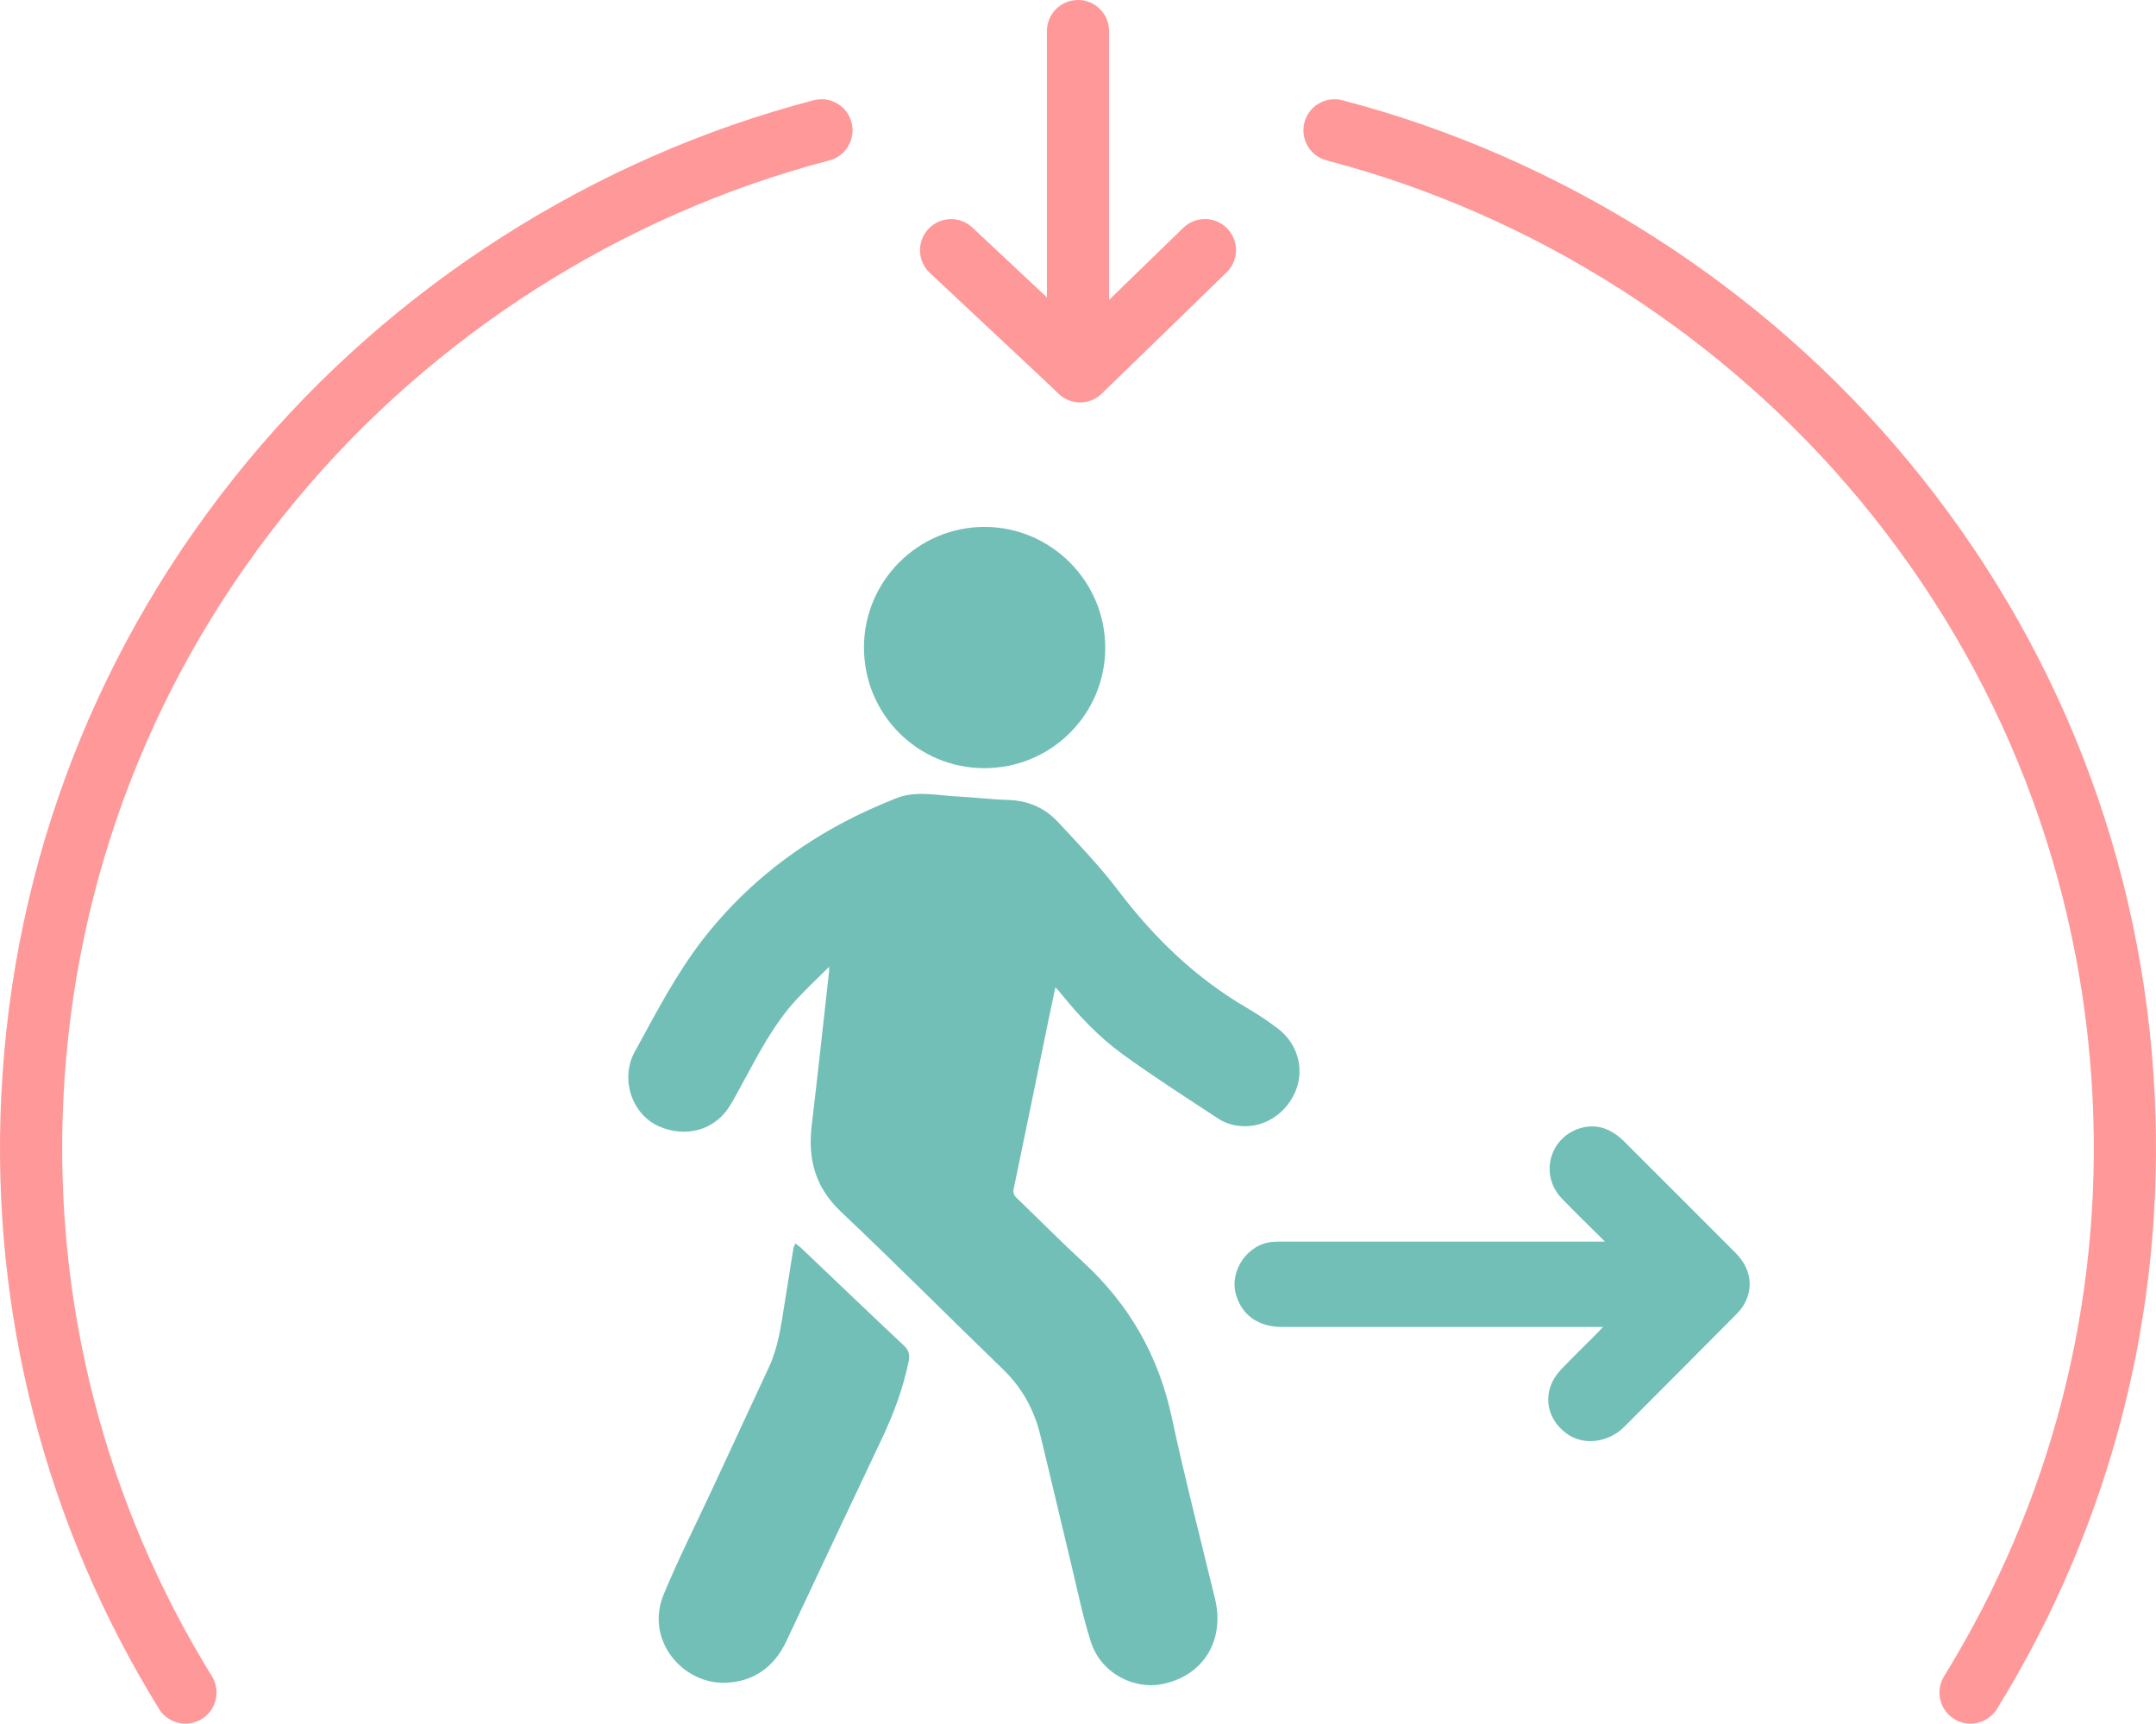
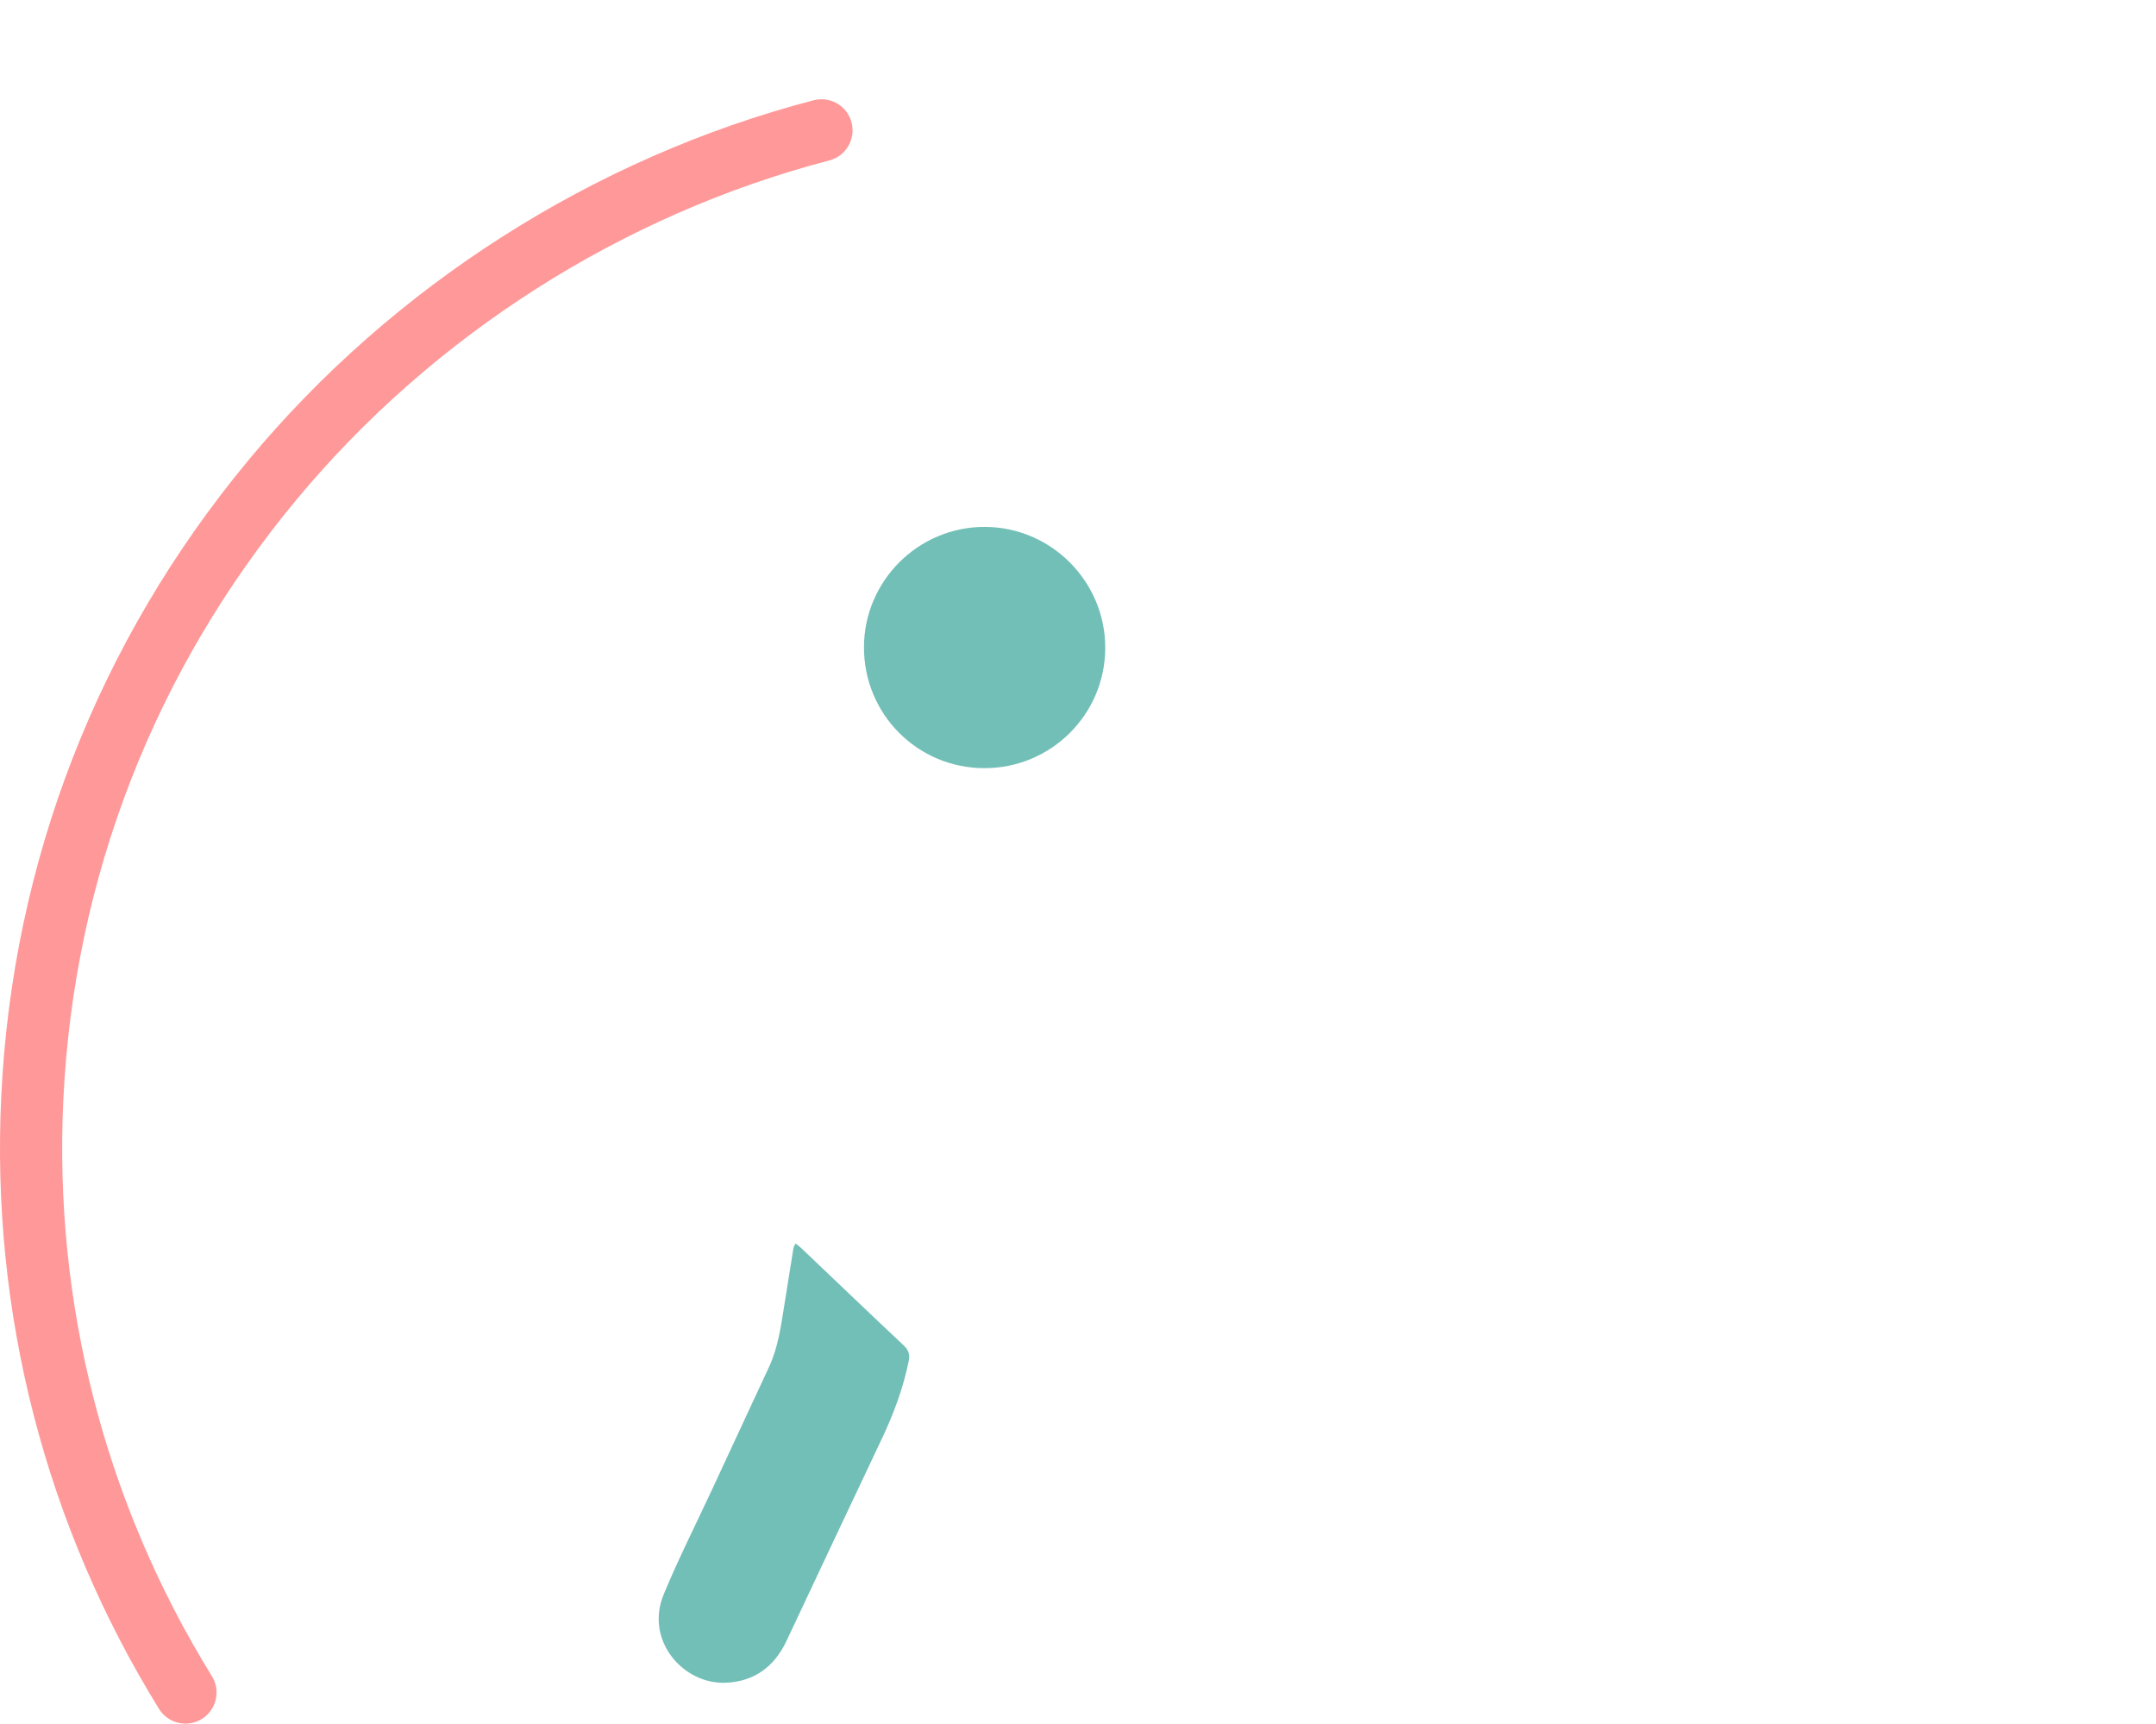
<svg xmlns="http://www.w3.org/2000/svg" id="Layer_2" data-name="Layer 2" viewBox="0 0 272.553 217.888">
  <defs>
    <style>
      .cls-1 {
        fill: #ff9898;
      }

      .cls-2 {
        fill: #72bfb8;
      }
    </style>
  </defs>
  <g id="Layer_1-2" data-name="Layer 1">
    <g>
      <g>
-         <path class="cls-2" d="M104.811,122.215c-1.454,1.452-2.85,2.755-4.142,4.154-2.848,3.084-4.75,6.792-6.735,10.44-.562,1.034-1.103,2.084-1.73,3.079-1.881,2.982-5.521,3.983-8.916,2.491-2.914-1.28-4.507-4.802-3.617-8.033.122-.445.298-.886.52-1.29,2.684-4.887,5.223-9.856,8.661-14.293,4.828-6.229,10.789-11.092,17.716-14.777,2.18-1.16,4.451-2.174,6.747-3.087,2.487-.99,5.094-.34,7.648-.22,2.167.102,4.326.385,6.493.445,2.508.069,4.627,1.005,6.287,2.786,2.638,2.831,5.331,5.644,7.663,8.72,4.535,5.985,9.822,11.061,16.329,14.848,1.336.777,2.632,1.645,3.86,2.585,2.514,1.925,3.356,5.227,2.131,7.995-1.353,3.06-4.428,4.791-7.601,4.195-.743-.14-1.509-.441-2.139-.857-4.06-2.676-8.165-5.295-12.097-8.151-2.962-2.152-5.494-4.823-7.796-7.687-.172-.214-.361-.413-.668-.762-.31,1.456-.597,2.765-.866,4.077-1.463,7.12-2.913,14.242-4.401,21.357-.112.537-.009.844.365,1.204,2.818,2.706,5.561,5.493,8.433,8.138,5.817,5.357,9.511,11.835,11.174,19.6,1.646,7.686,3.624,15.301,5.469,22.943,1.258,5.209-1.438,9.724-6.675,10.773-3.559.713-7.722-1.34-9.001-5.289-1.019-3.145-1.673-6.41-2.451-9.63-1.331-5.511-2.612-11.034-3.956-16.542-.78-3.195-2.284-5.974-4.687-8.297-6.866-6.637-13.602-13.411-20.538-19.973-3.233-3.058-4.182-6.629-3.681-10.856.77-6.492,1.47-12.993,2.197-19.49.016-.143.002-.289.002-.596Z" />
-         <path class="cls-2" d="M202.89,156.95c-1.958-1.951-3.744-3.668-5.458-5.454-2.855-2.975-1.541-7.78,2.427-8.908,1.656-.471,3.188-.094,4.561.926.298.221.582.466.844.728,4.716,4.71,9.435,9.417,14.138,14.139,1.897,1.905,2.308,4.261,1.119,6.442-.291.533-.717,1.009-1.149,1.444-4.673,4.709-9.352,9.411-14.044,14.102-2.042,2.042-5.193,2.389-7.29.845-2.786-2.052-3.112-5.548-.707-8.078,1.473-1.55,3.014-3.036,4.522-4.553.214-.215.416-.441.793-.842h-1.24c-13.113,0-26.226.002-39.339-.001-2.983-.001-5.077-1.481-5.821-4.094-.873-3.064,1.546-6.484,4.721-6.666.433-.025.867-.028,1.301-.028,13.113-.001,26.226-.001,39.339-.001h1.284Z" />
        <path class="cls-2" d="M100.547,157.192c.26.194.468.318.639.481,4.356,4.142,8.695,8.303,13.075,12.419.656.617.775,1.196.602,2.037-.697,3.389-1.893,6.595-3.368,9.712-4.038,8.532-8.065,17.069-12.079,25.612-1.54,3.277-4.124,5.13-7.694,5.268-5.344.206-10.238-5.334-7.815-11.184,1.869-4.513,4.085-8.884,6.145-13.318,2.387-5.136,4.767-10.276,7.161-15.409,1.17-2.509,1.518-5.217,1.952-7.904.38-2.354.746-4.71,1.128-7.063.032-.197.145-.38.253-.651Z" />
        <path class="cls-2" d="M124.413,97.105c-8.445-.02-15.217-6.841-15.194-15.305.023-8.374,6.866-15.196,15.242-15.193,8.402.003,15.27,6.884,15.259,15.288-.011,8.425-6.859,15.23-15.307,15.21Z" />
      </g>
      <g>
        <g>
-           <path class="cls-1" d="M136.543,50.873c-.993,0-1.985-.374-2.748-1.121l-.715-.7-15.534-14.555c-1.583-1.484-1.664-3.971-.18-5.555,1.484-1.582,3.97-1.666,5.556-.18l13.589,12.735,13.072-12.692c1.554-1.512,4.043-1.477,5.557.081,1.512,1.557,1.475,4.045-.083,5.557l-15.777,15.319c-.761.741-1.75,1.111-2.737,1.111Z" />
-           <path class="cls-1" d="M136.276,47.464c-2.171,0-3.93-1.759-3.93-3.93V3.93c0-2.171,1.759-3.93,3.93-3.93s3.93,1.759,3.93,3.93v39.604c0,2.171-1.759,3.93-3.93,3.93Z" />
-         </g>
+           </g>
        <g>
-           <path class="cls-1" d="M249.106,217.888c-.705,0-1.419-.19-2.062-.586-1.847-1.141-2.419-3.562-1.279-5.409,13.526-21.909,20.02-47.136,18.778-72.954-1.345-27.938-11.51-54.11-29.398-75.688-17.305-20.874-41.255-36.135-67.435-42.972-2.1-.549-3.357-2.696-2.809-4.796.548-2.1,2.689-3.357,4.796-2.809,27.76,7.25,53.152,23.43,71.499,45.561,18.983,22.898,29.772,50.675,31.198,80.326,1.319,27.41-5.577,54.196-19.941,77.462-.743,1.204-2.029,1.866-3.347,1.866Z" />
          <path class="cls-1" d="M23.447,217.888c.705,0,1.419-.19,2.062-.586,1.847-1.141,2.419-3.562,1.279-5.409-13.526-21.909-20.02-47.136-18.778-72.954,1.345-27.938,11.51-54.11,29.398-75.688,17.305-20.874,41.255-36.135,67.435-42.972,2.1-.549,3.357-2.696,2.809-4.796s-2.689-3.357-4.796-2.809c-27.76,7.25-53.152,23.43-71.499,45.561C12.374,81.132,1.585,108.909.159,138.56c-1.319,27.41,5.577,54.196,19.941,77.462.743,1.204,2.029,1.866,3.347,1.866Z" />
        </g>
      </g>
    </g>
  </g>
</svg>